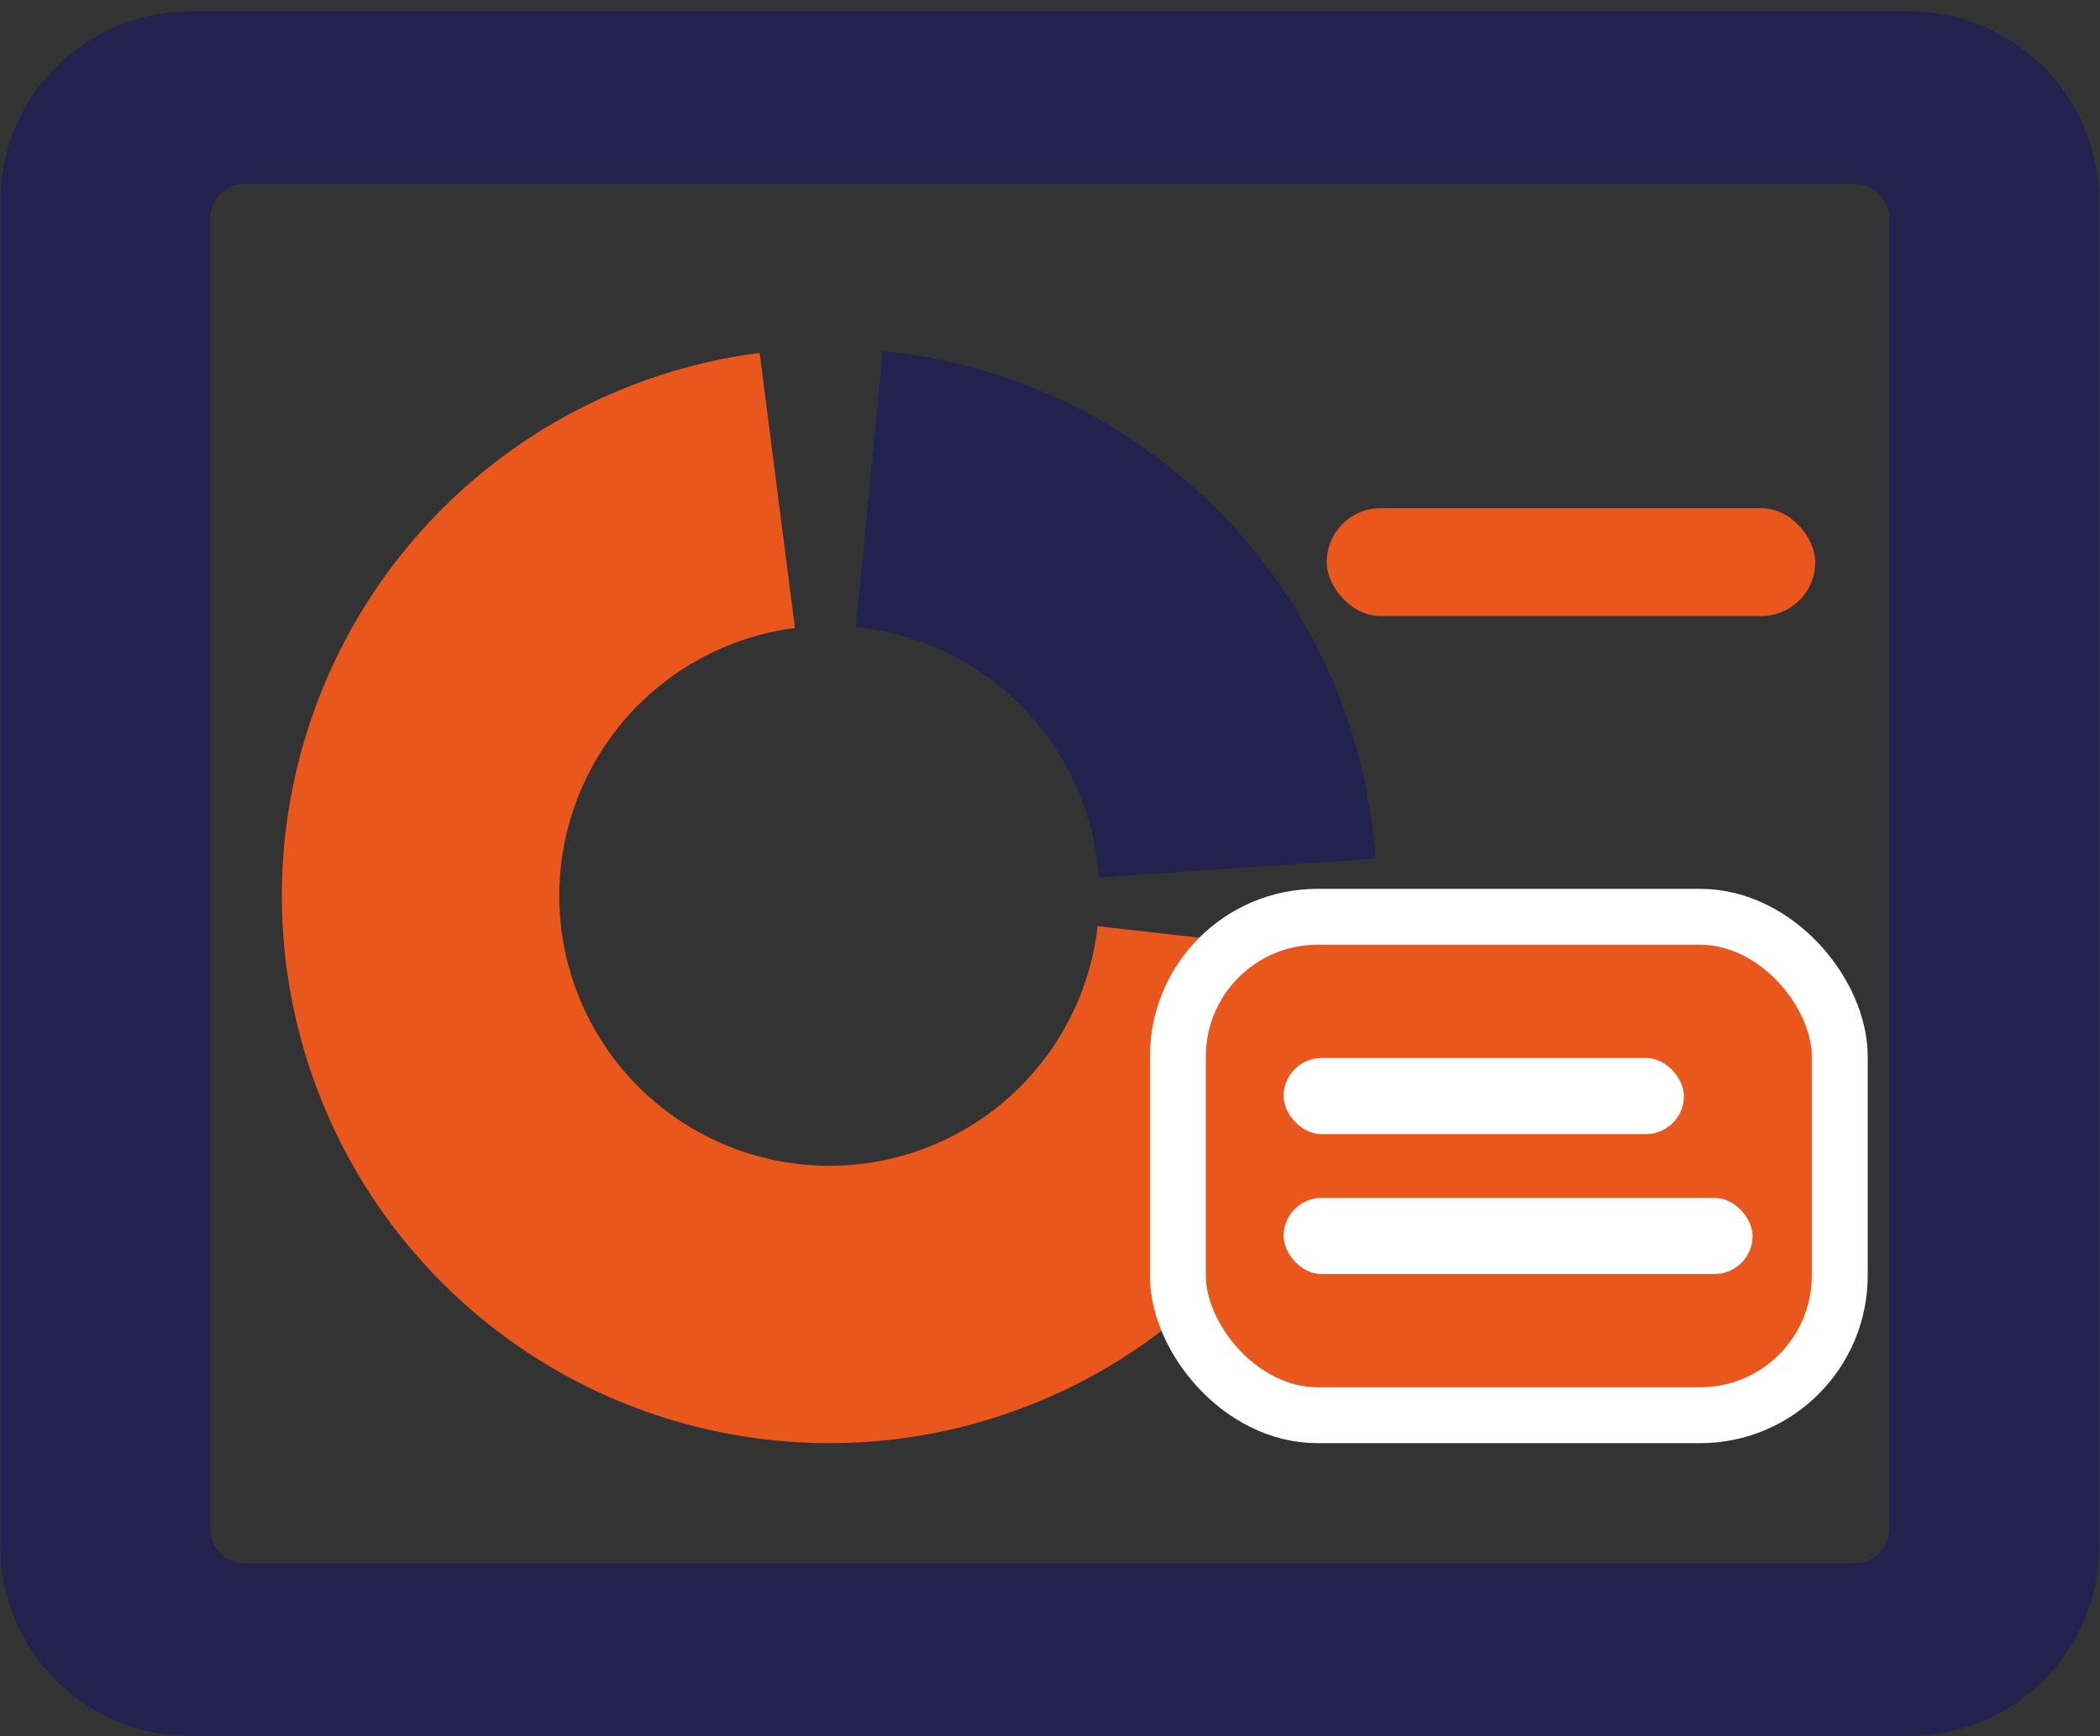
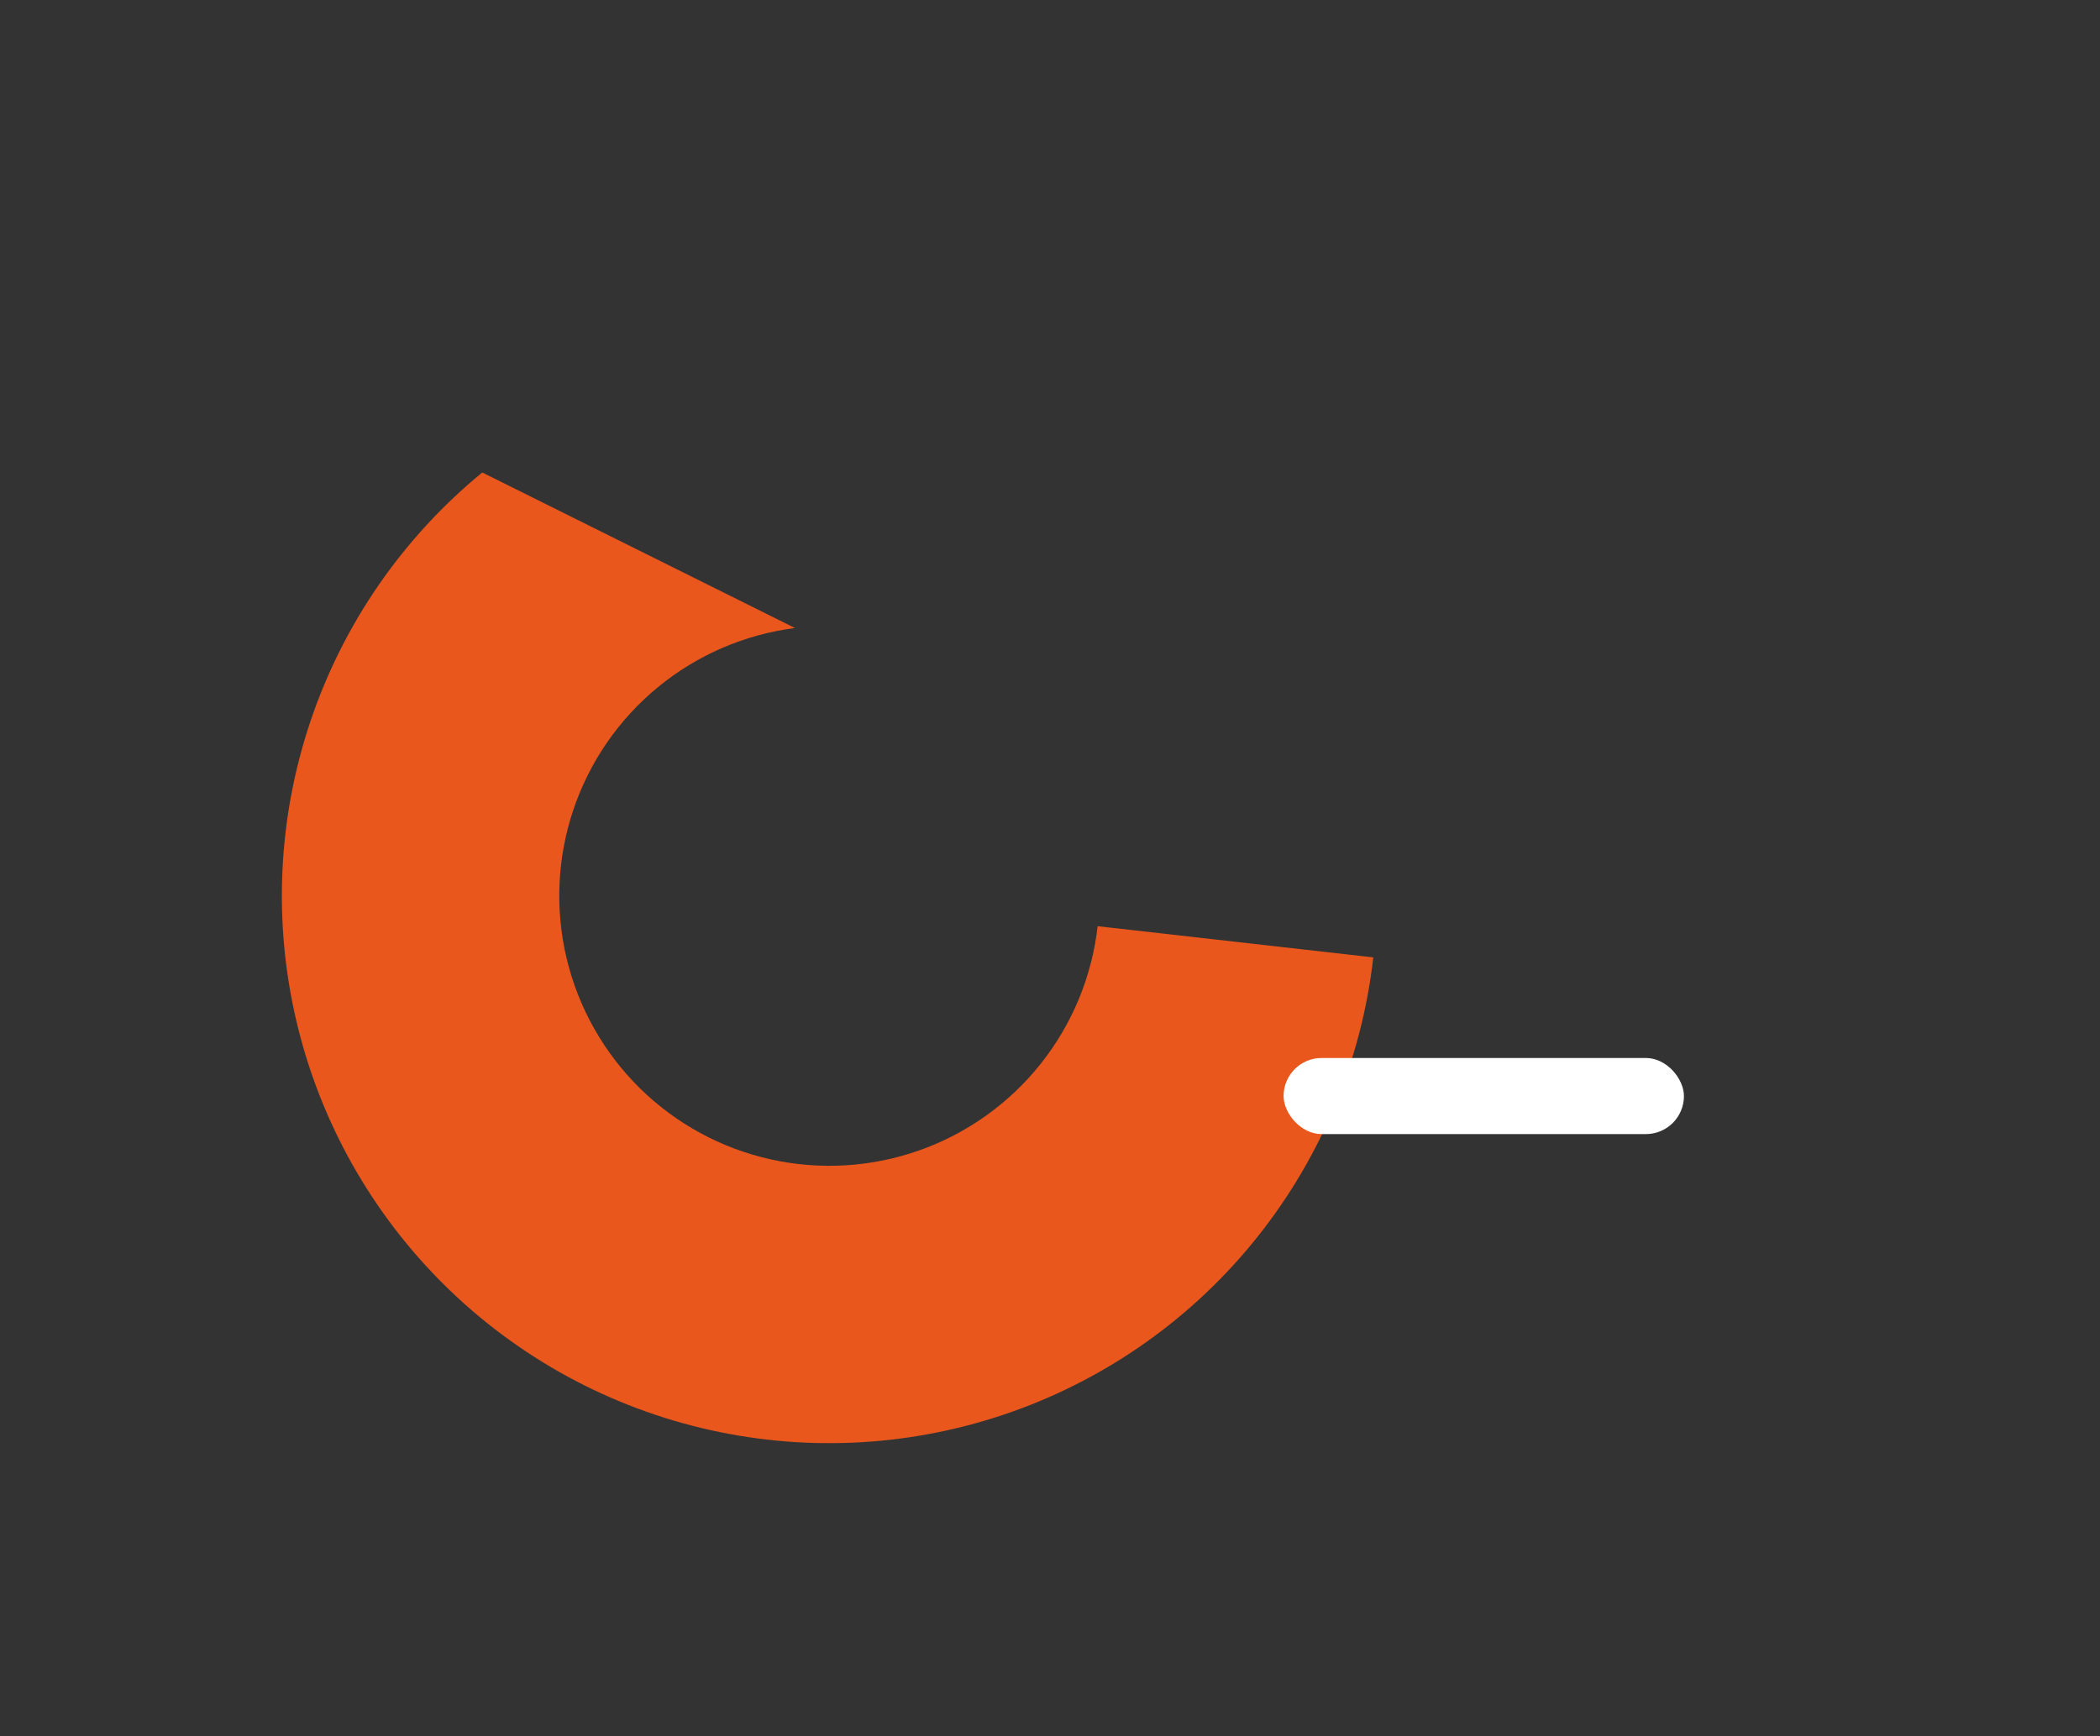
<svg xmlns="http://www.w3.org/2000/svg" width="104" height="86" viewBox="0 0 104 86" fill="none">
  <rect x="0" y="0" width="104" height="86" fill="#333333" stroke="none" />
-   <path d="M94.551 0.564C99.745 0.564 103.957 4.776 103.957 9.971V76.58C103.957 81.775 99.745 85.986 94.551 85.986H9.423C4.228 85.986 0.018 81.775 0.018 76.58V9.971C0.018 4.776 4.228 0.565 9.423 0.564H94.551ZM12.122 9.107C11.178 9.108 10.412 9.873 10.412 10.817V75.734C10.412 76.679 11.178 77.444 12.122 77.444H91.853C92.798 77.444 93.564 76.679 93.564 75.734V10.817C93.563 9.873 92.798 9.108 91.853 9.107H12.122Z" fill="#23214D" />
-   <path d="M68.01 47.421C67.438 52.474 65.456 57.264 62.291 61.244C59.127 65.224 54.907 68.234 50.113 69.93C45.319 71.626 40.145 71.94 35.182 70.835C30.218 69.731 25.665 67.253 22.043 63.684C18.421 60.115 15.875 55.6 14.697 50.653C13.519 45.706 13.755 40.528 15.38 35.71C17.004 30.891 19.951 26.627 23.884 23.403C27.816 20.18 32.576 18.127 37.62 17.48L39.368 31.106C36.88 31.426 34.532 32.438 32.593 34.028C30.653 35.618 29.199 37.722 28.398 40.099C27.596 42.475 27.48 45.03 28.061 47.47C28.642 49.91 29.898 52.137 31.684 53.898C33.471 55.658 35.717 56.881 38.166 57.425C40.614 57.97 43.166 57.816 45.531 56.979C47.896 56.142 49.977 54.657 51.538 52.694C53.099 50.731 54.077 48.368 54.359 45.876L68.01 47.421Z" fill="#EA571D" />
-   <path d="M68.119 42.531C67.684 36.132 64.994 30.094 60.527 25.491C56.061 20.888 50.107 18.018 43.724 17.39L42.38 31.062C45.528 31.372 48.465 32.787 50.668 35.058C52.871 37.329 54.198 40.307 54.413 43.463L68.119 42.531Z" fill="#23214D" />
-   <rect x="65.705" y="25.172" width="24.193" height="5.342" rx="2.671" fill="#EA571D" />
-   <rect x="58.333" y="45.41" width="32.779" height="24.689" rx="6.919" fill="#EA571D" stroke="white" stroke-width="2.768" />
+   <path d="M68.01 47.421C67.438 52.474 65.456 57.264 62.291 61.244C59.127 65.224 54.907 68.234 50.113 69.93C45.319 71.626 40.145 71.94 35.182 70.835C30.218 69.731 25.665 67.253 22.043 63.684C18.421 60.115 15.875 55.6 14.697 50.653C13.519 45.706 13.755 40.528 15.38 35.71C17.004 30.891 19.951 26.627 23.884 23.403L39.368 31.106C36.88 31.426 34.532 32.438 32.593 34.028C30.653 35.618 29.199 37.722 28.398 40.099C27.596 42.475 27.48 45.03 28.061 47.47C28.642 49.91 29.898 52.137 31.684 53.898C33.471 55.658 35.717 56.881 38.166 57.425C40.614 57.97 43.166 57.816 45.531 56.979C47.896 56.142 49.977 54.657 51.538 52.694C53.099 50.731 54.077 48.368 54.359 45.876L68.01 47.421Z" fill="#EA571D" />
  <rect x="63.568" y="52.404" width="19.827" height="3.77" rx="1.885" fill="white" />
-   <rect x="63.568" y="59.335" width="23.227" height="3.77" rx="1.885" fill="white" />
</svg>